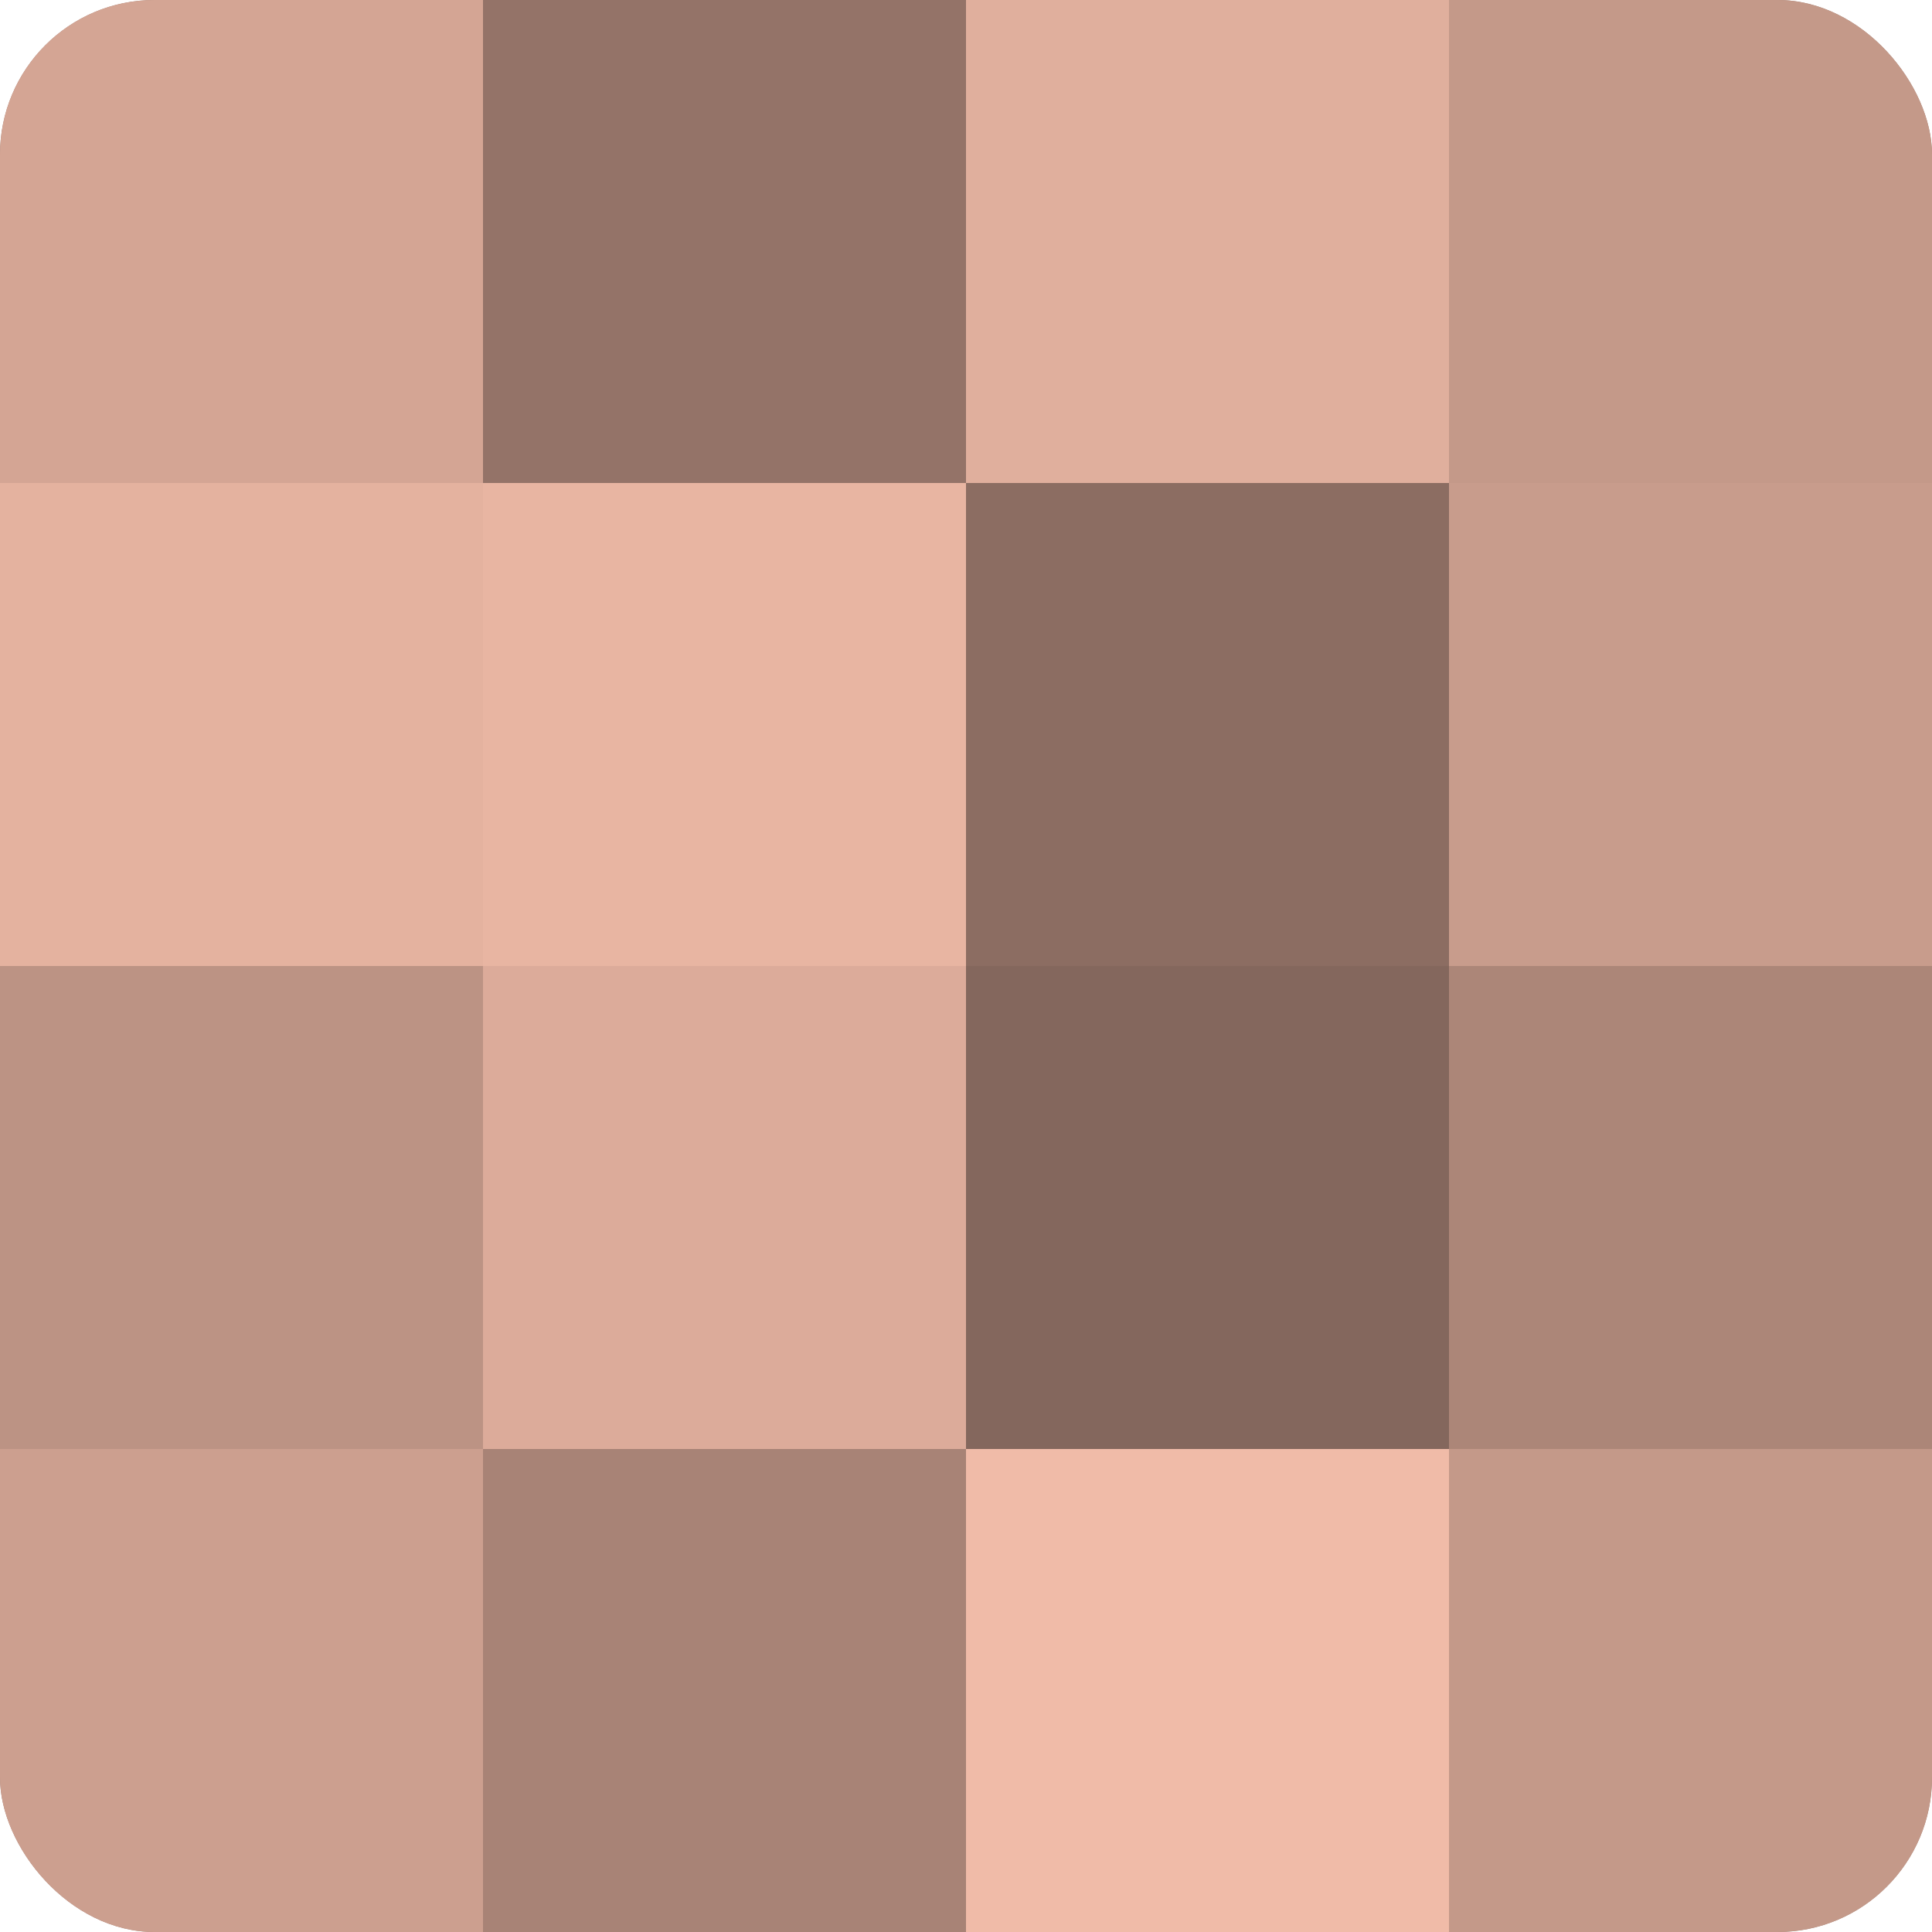
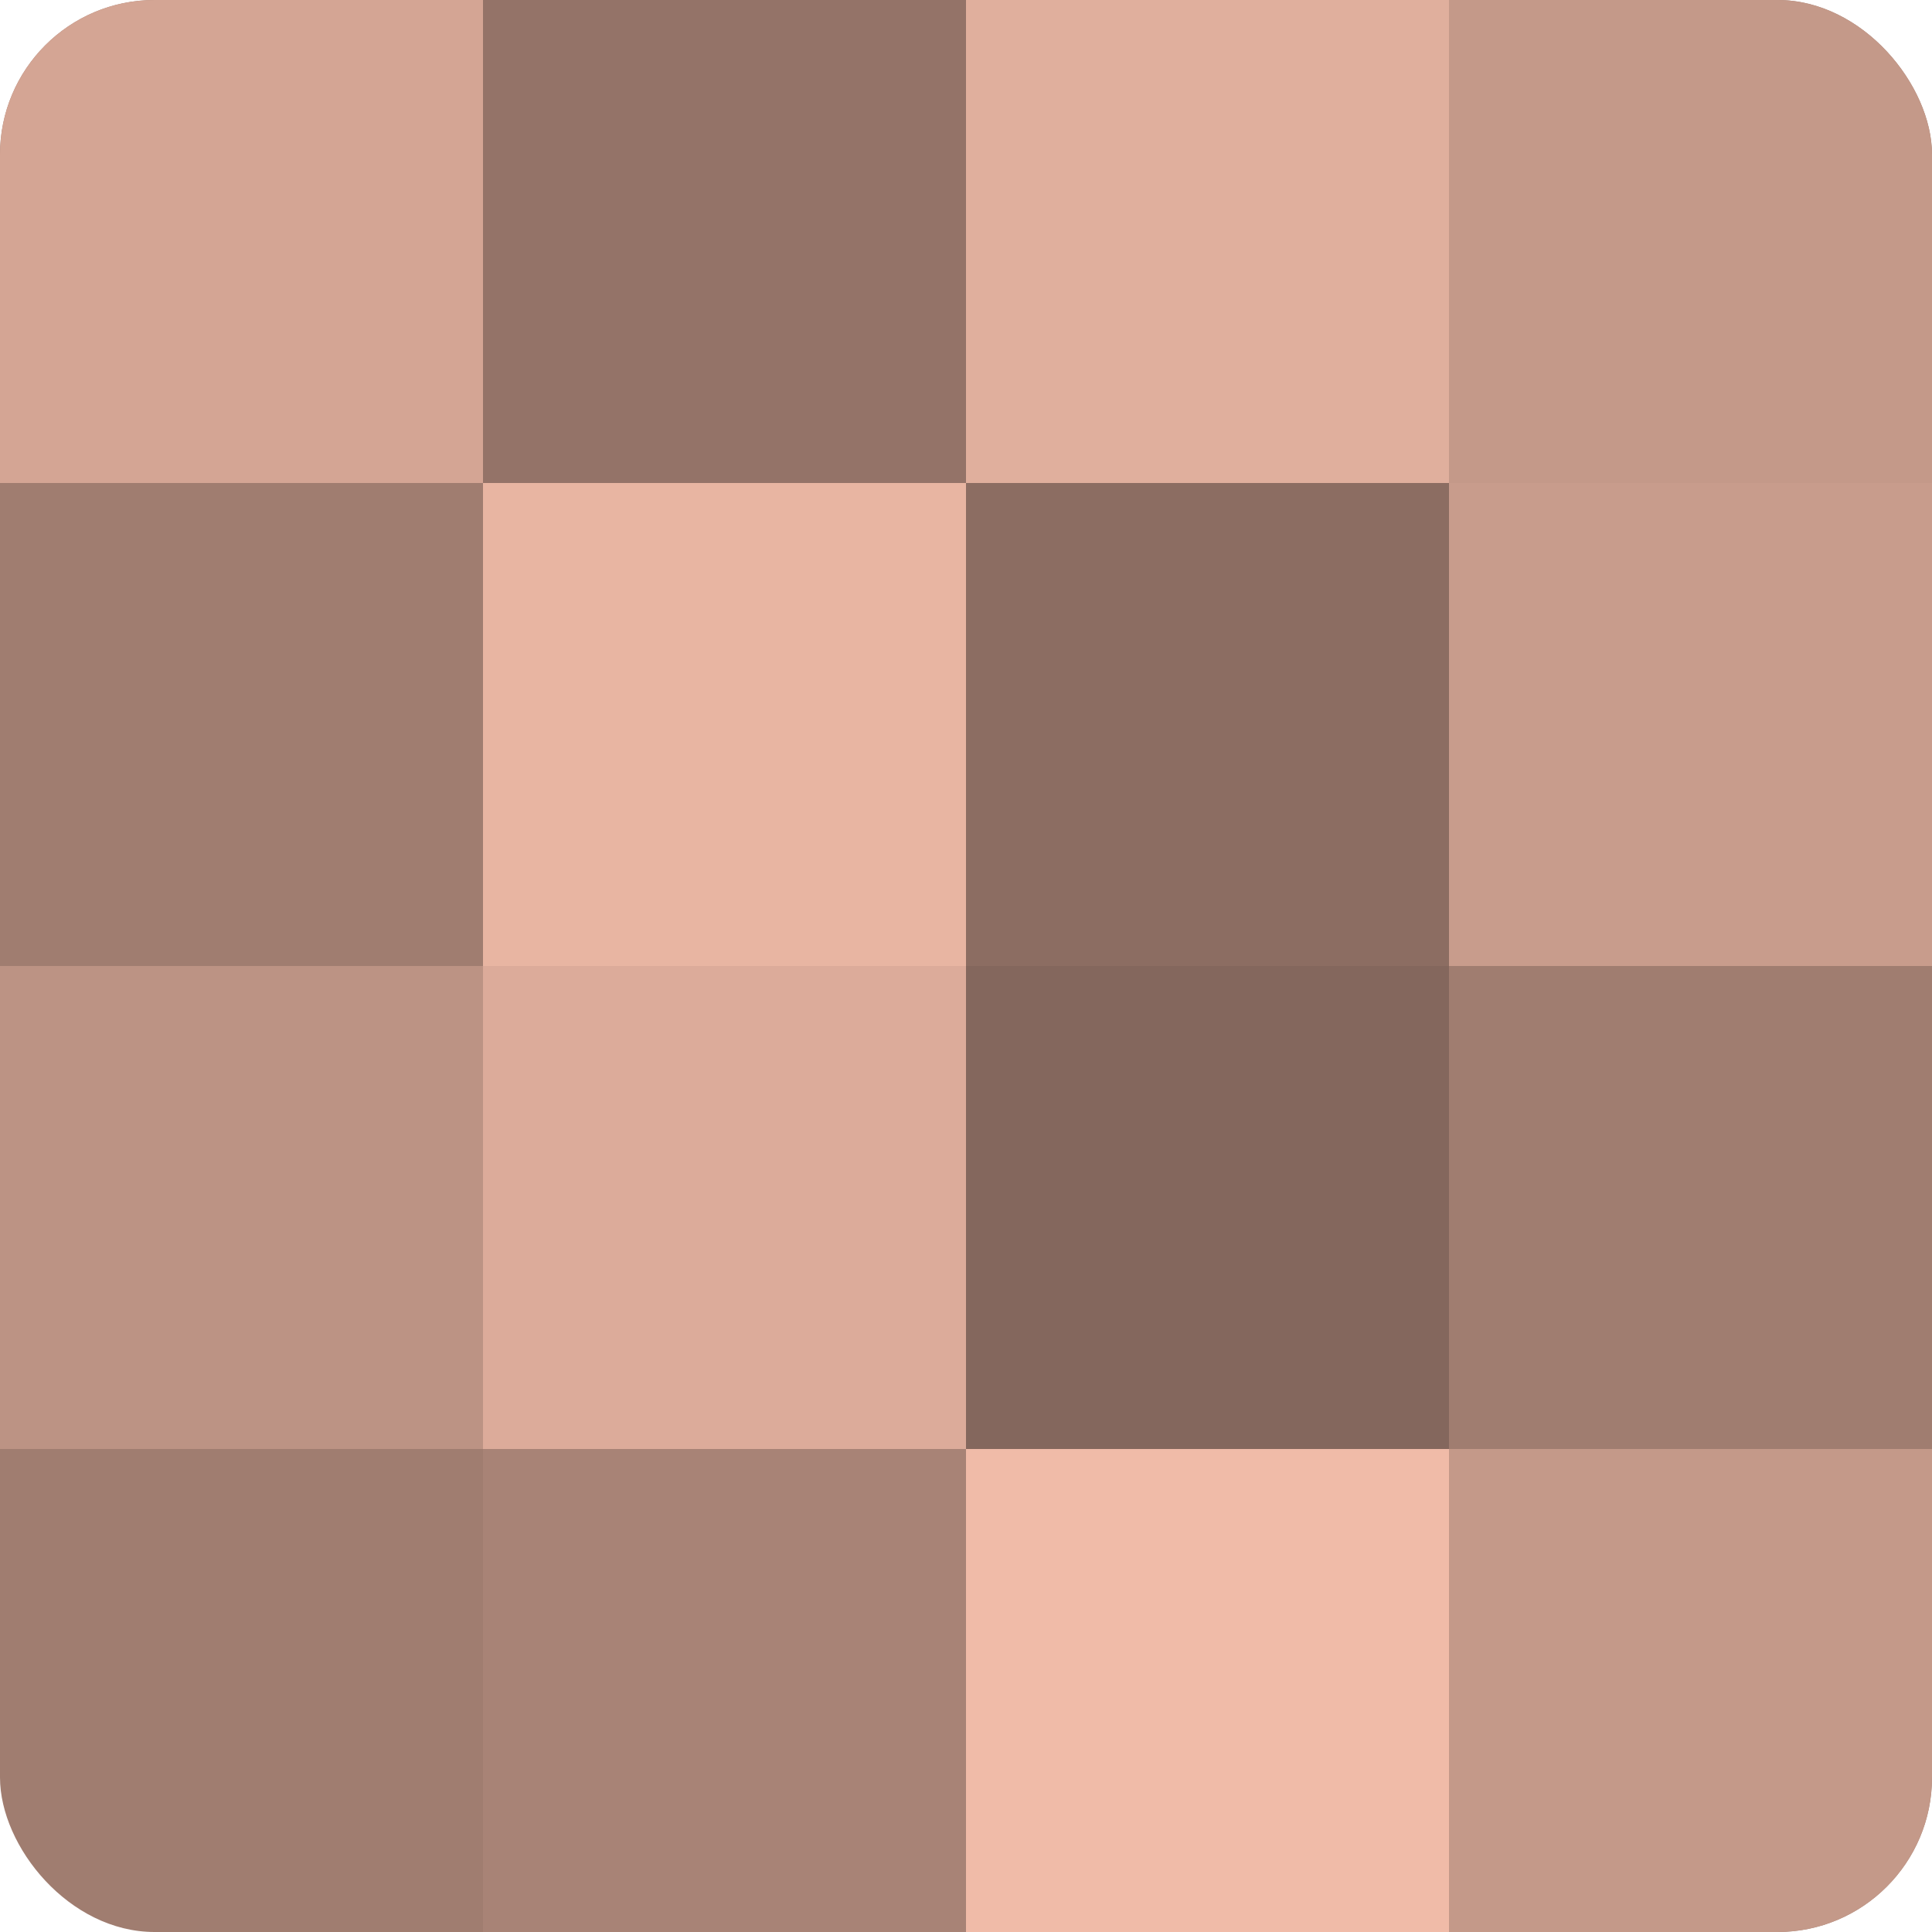
<svg xmlns="http://www.w3.org/2000/svg" width="60" height="60" viewBox="0 0 100 100" preserveAspectRatio="xMidYMid meet">
  <defs>
    <clipPath id="c" width="100" height="100">
      <rect width="100" height="100" rx="8" ry="8" />
    </clipPath>
  </defs>
  <g clip-path="url(#c)">
    <rect width="100" height="100" fill="#a07d70" />
    <rect width="25" height="25" fill="#d4a594" />
-     <rect y="25" width="25" height="25" fill="#e4b29f" />
    <rect y="50" width="25" height="25" fill="#bc9384" />
-     <rect y="75" width="25" height="25" fill="#cc9f8f" />
    <rect x="25" width="25" height="25" fill="#947368" />
    <rect x="25" y="25" width="25" height="25" fill="#e8b5a2" />
    <rect x="25" y="50" width="25" height="25" fill="#dcab9a" />
    <rect x="25" y="75" width="25" height="25" fill="#a88376" />
    <rect x="50" width="25" height="25" fill="#e0af9d" />
    <rect x="50" y="25" width="25" height="25" fill="#8c6d62" />
    <rect x="50" y="50" width="25" height="25" fill="#84675d" />
    <rect x="50" y="75" width="25" height="25" fill="#f0bba8" />
    <rect x="75" width="25" height="25" fill="#c49989" />
    <rect x="75" y="25" width="25" height="25" fill="#c89c8c" />
-     <rect x="75" y="50" width="25" height="25" fill="#ac8678" />
    <rect x="75" y="75" width="25" height="25" fill="#c49989" />
  </g>
</svg>